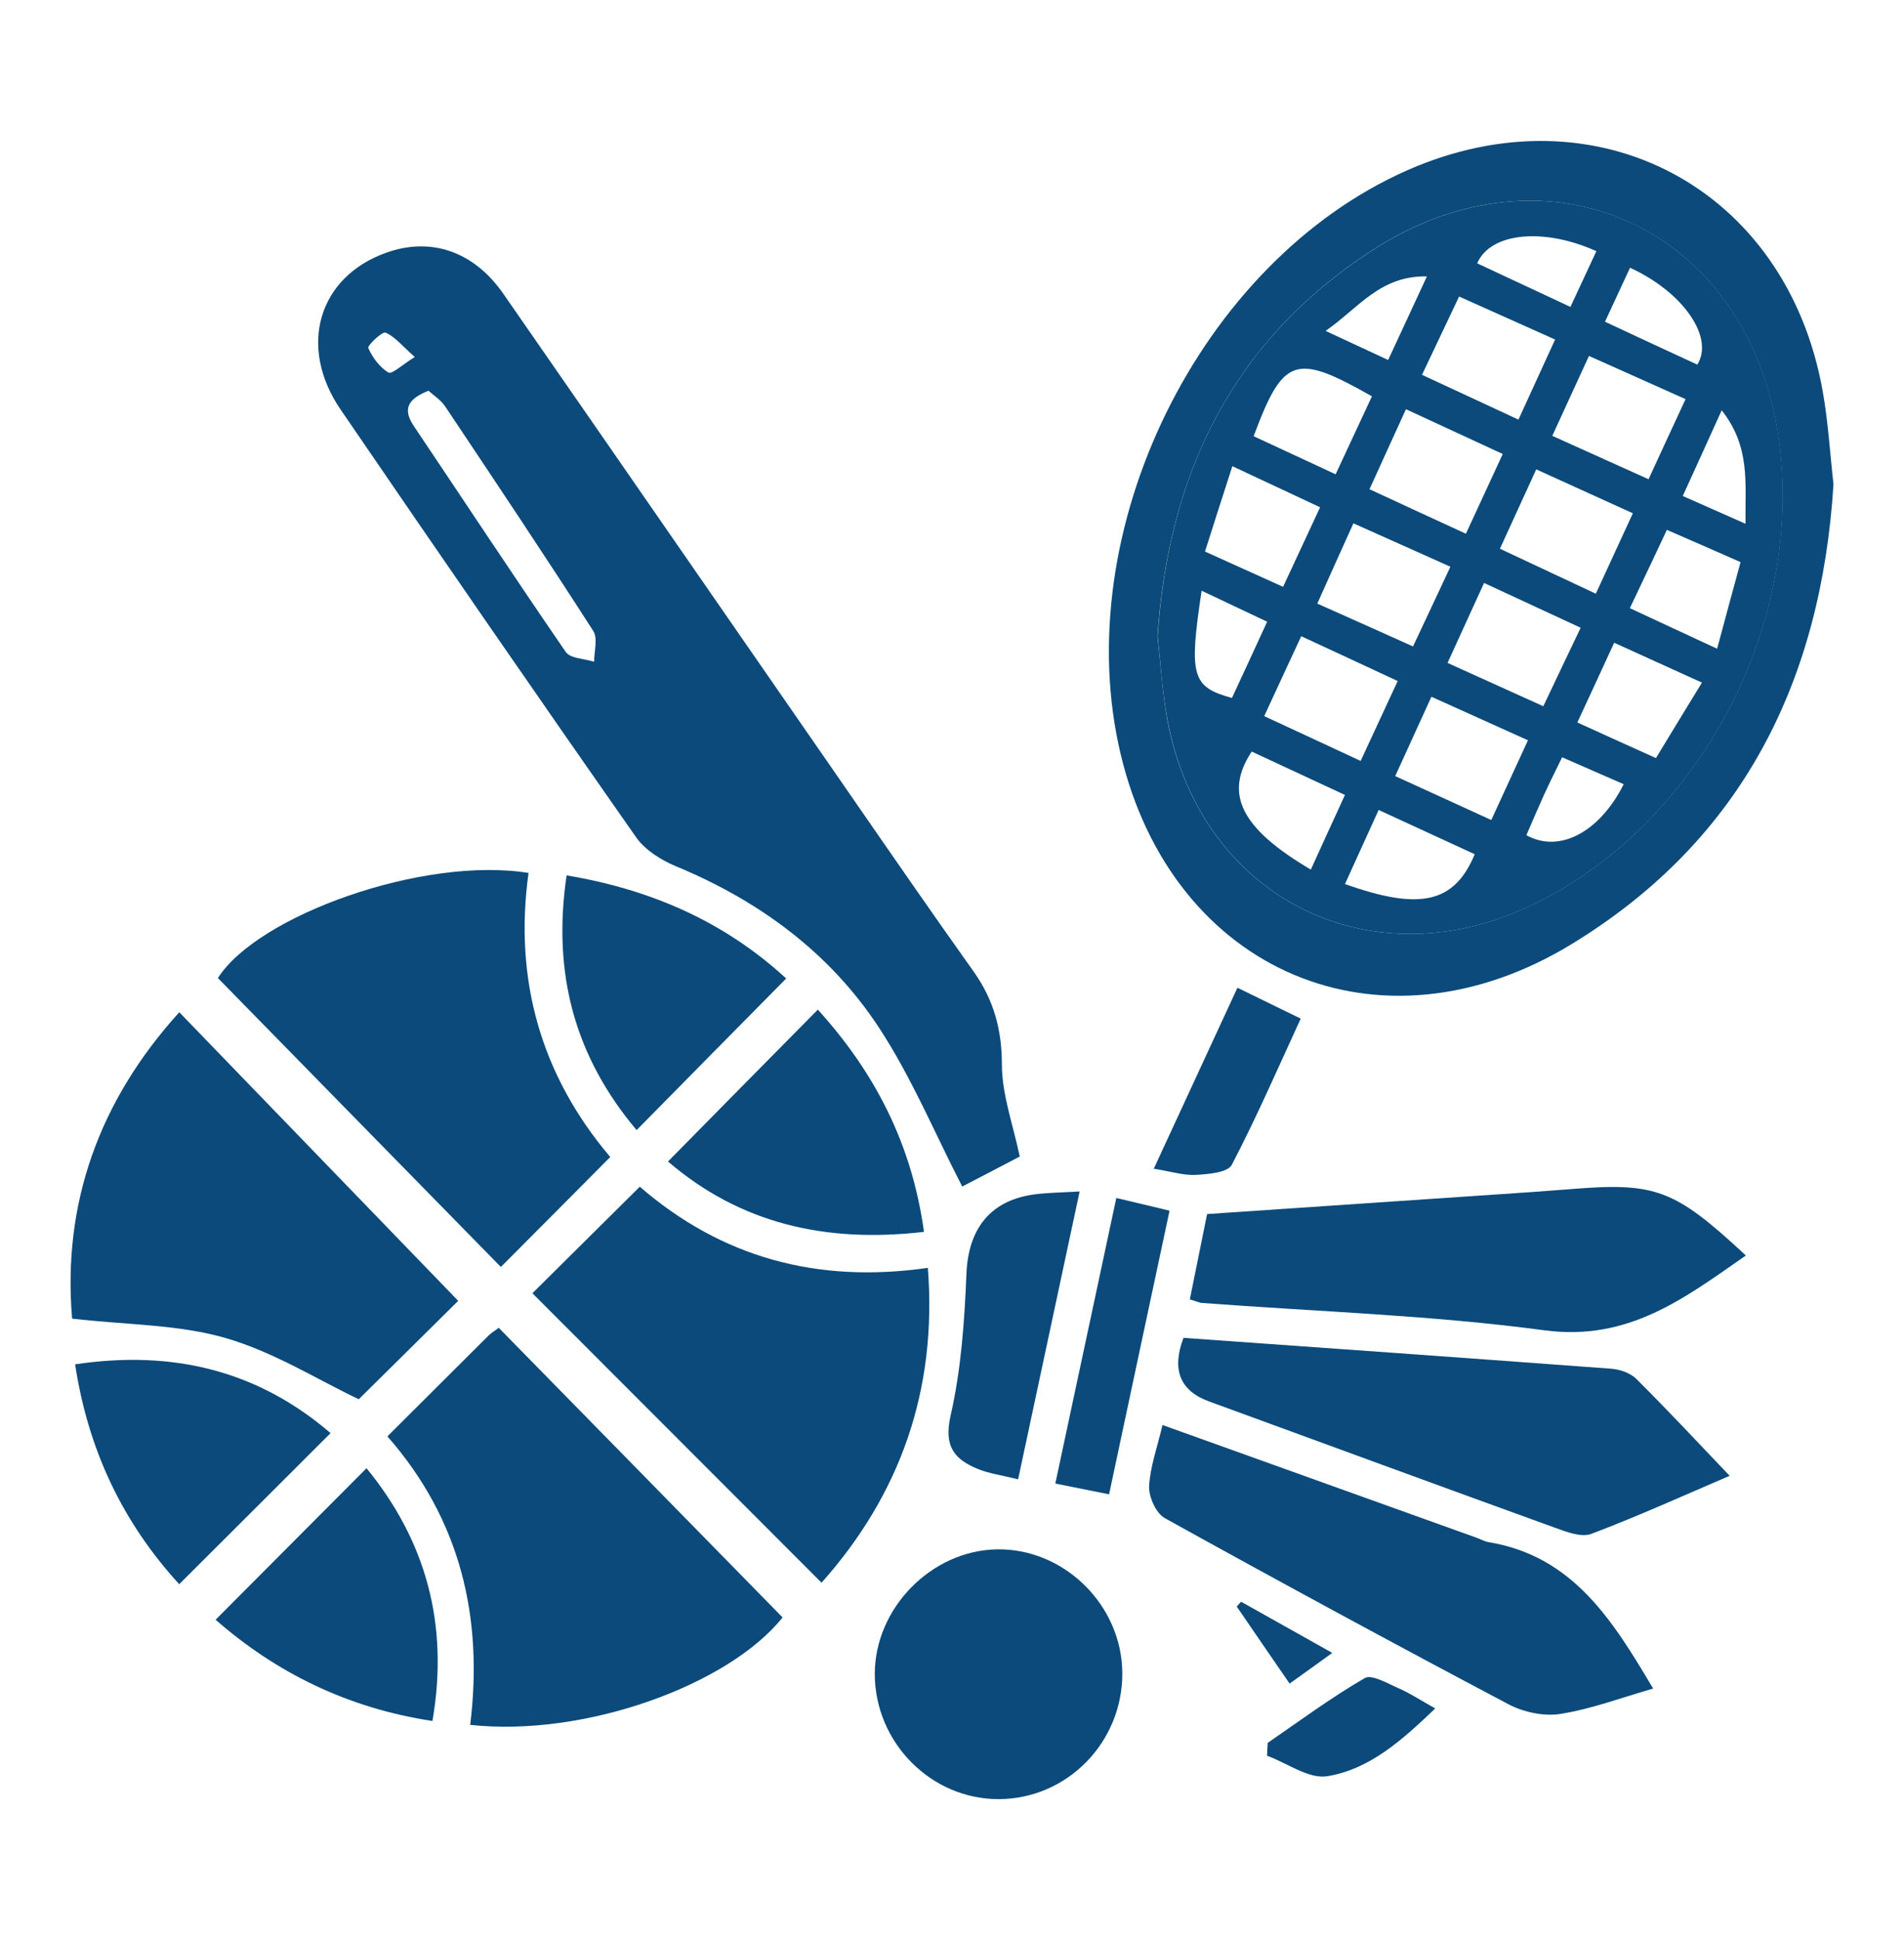
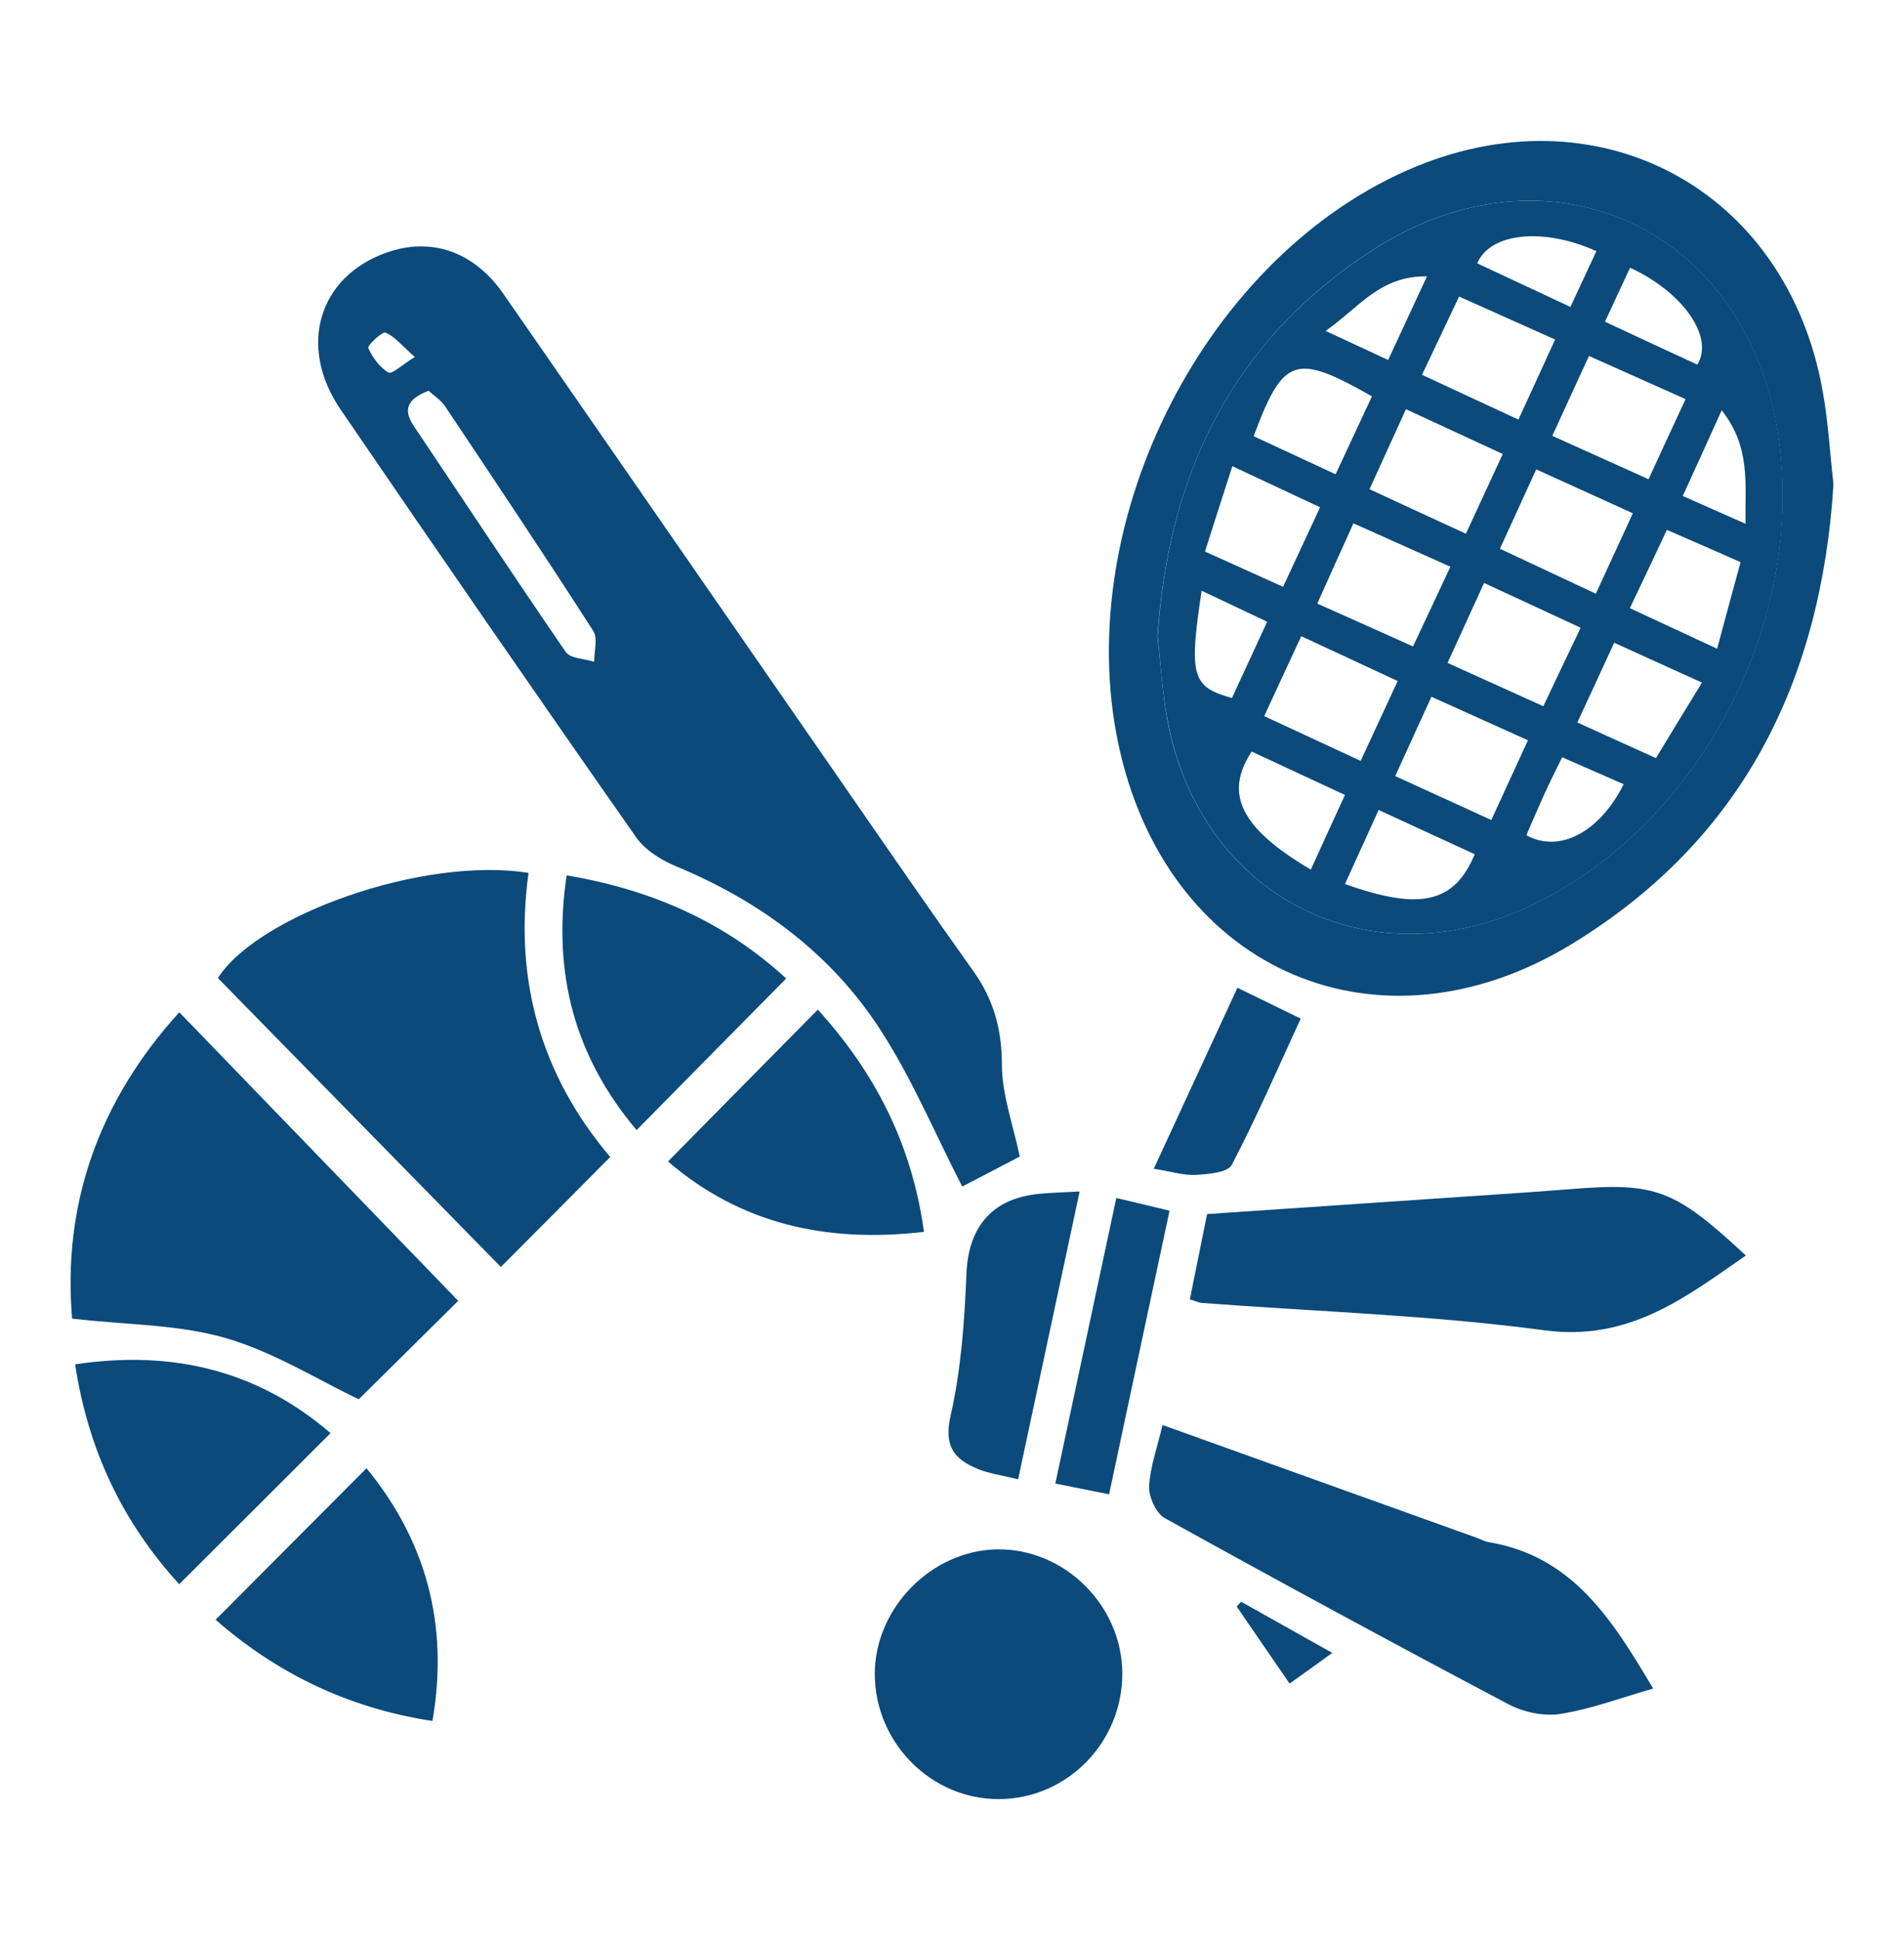
<svg xmlns="http://www.w3.org/2000/svg" id="Layer_1" data-name="Layer 1" viewBox="0 0 108 110">
  <defs>
    <style> .cls-1 { fill: #0b4a7b; } </style>
  </defs>
  <path class="cls-1" d="M57.84,65.57c-1.07.56-2.29,1.2-3.26,1.7-1.53-2.96-2.85-6.15-4.71-8.99-2.79-4.26-6.79-7.2-11.51-9.16-.85-.35-1.76-.92-2.27-1.64-5.64-8.05-11.22-16.14-16.77-24.26-2.44-3.57-1.26-7.52,2.58-8.89,2.53-.91,4.98-.09,6.66,2.34,6.51,9.37,12.99,18.76,19.49,28.13,2.38,3.44,4.76,6.89,7.19,10.3,1.13,1.6,1.59,3.28,1.59,5.26,0,1.69.63,3.38,1.01,5.2ZM24.31,22.15c-1.13.45-1.51,1-.84,2,2.87,4.27,5.7,8.57,8.62,12.81.26.38,1.06.38,1.61.56,0-.59.22-1.33-.05-1.75-2.75-4.28-5.58-8.51-8.4-12.73-.25-.37-.66-.63-.95-.89ZM23.53,20.24c-.72-.63-1.13-1.16-1.66-1.38-.19-.08-1.04.73-.98.87.24.54.65,1.1,1.14,1.39.2.12.79-.45,1.5-.88Z" />
  <path class="cls-1" d="M104,27.46c-.7,11.13-5.14,20.15-14.86,26.07-10.86,6.61-22.62,1.59-25.57-10.76-3.02-12.64,4.47-27.91,16.24-33.11,10.73-4.74,21.54.99,23.58,12.53.31,1.73.41,3.49.61,5.27ZM65.66,36.13c.18,1.54.27,3.12.55,4.67,1.86,9.98,11.3,14.86,20.47,10.61,9.66-4.48,15.84-16.18,14.16-26.85-1.84-11.73-13.1-16.81-23.04-10.35-7.9,5.13-11.53,12.66-12.15,21.92Z" />
-   <path class="cls-1" d="M21.98,81.43c1.97-1.96,3.86-3.85,5.75-5.73.17-.16.38-.28.56-.42,5.39,5.49,10.73,10.94,16.1,16.42-3.07,3.84-11.23,6.8-17.72,6.09.75-6.06-.54-11.63-4.7-16.36Z" />
  <path class="cls-1" d="M4.09,74.76c-.55-6.49,1.51-12.34,6.08-17.37,5.36,5.54,10.66,11.03,15.82,16.36-1.57,1.56-3.66,3.62-5.64,5.58-2.32-1.1-4.82-2.68-7.55-3.47-2.69-.78-5.6-.74-8.7-1.1Z" />
-   <path class="cls-1" d="M30.2,73.32c1.91-1.89,3.93-3.9,6.09-6.04,4.61,3.99,10.04,5.51,16.34,4.6.54,6.93-1.58,12.86-6.03,17.85-5.47-5.47-10.89-10.9-16.4-16.41Z" />
  <path class="cls-1" d="M34.61,65.6c-2.11,2.12-4.16,4.19-6.2,6.23-5.29-5.4-10.64-10.85-16.05-16.38,2.26-3.55,11.64-6.92,17.62-5.96-.84,6.06.71,11.48,4.63,16.1Z" />
-   <path class="cls-1" d="M67.14,75.85c8.16.58,16.21,1.15,24.26,1.75.49.04,1.08.24,1.42.58,1.76,1.75,3.46,3.57,5.29,5.49-2.57,1.1-5.17,2.28-7.84,3.29-.57.22-1.42-.11-2.08-.35-6.55-2.37-13.08-4.77-19.62-7.16q-2.46-.9-1.44-3.6Z" />
  <path class="cls-1" d="M67.49,73.67c.32-1.58.64-3.16.98-4.84,5.52-.37,10.96-.74,16.4-1.11,1.39-.09,2.79-.19,4.18-.3,4.87-.4,5.92-.01,9.98,3.76-3.47,2.41-6.65,4.88-11.43,4.24-6.43-.86-12.94-1.06-19.41-1.55-.17-.01-.34-.1-.7-.2Z" />
  <path class="cls-1" d="M93.78,95.73c-1.79.51-3.5,1.16-5.27,1.44-.94.15-2.1-.1-2.95-.55-6.53-3.45-13.03-6.97-19.49-10.55-.5-.28-.91-1.2-.89-1.8.06-1.12.47-2.23.76-3.48,6,2.15,11.91,4.27,17.81,6.39.23.08.45.21.68.25,4.81.79,7.06,4.47,9.34,8.3Z" />
  <path class="cls-1" d="M63.66,94.87c.01,3.91-3.12,7.11-6.99,7.13-3.84.02-7.04-3.19-7.05-7.09,0-3.73,3.2-7,6.92-7.07,3.82-.07,7.11,3.17,7.12,7.03Z" />
  <path class="cls-1" d="M10.17,89.82c-3.17-3.46-5.16-7.55-5.91-12.47,5.55-.83,10.37.36,14.49,3.9-2.88,2.88-5.67,5.66-8.58,8.56Z" />
  <path class="cls-1" d="M20.79,83.24c3.31,4.04,4.7,8.77,3.74,14.33-4.84-.73-8.91-2.77-12.3-5.74,2.81-2.82,5.62-5.64,8.56-8.59Z" />
  <path class="cls-1" d="M52.41,69.84c-5.6.65-10.43-.48-14.52-3.99,2.84-2.88,5.64-5.72,8.5-8.61,3.2,3.53,5.33,7.57,6.02,12.6Z" />
  <path class="cls-1" d="M44.59,55.48c-2.86,2.89-5.61,5.68-8.48,8.59-3.48-4.13-4.8-8.84-3.97-14.44,4.84.81,8.98,2.65,12.46,5.85Z" />
  <path class="cls-1" d="M57.75,83.87c-.97-.24-1.64-.33-2.24-.57-1.36-.55-1.99-1.27-1.59-3.04.6-2.62.79-5.37.9-8.07.11-2.53,1.36-4.16,3.9-4.48.71-.09,1.43-.1,2.52-.16-1.18,5.52-2.32,10.84-3.49,16.32Z" />
  <path class="cls-1" d="M63.32,67.92c1.12.26,1.93.46,3.02.72-1.14,5.34-2.27,10.62-3.43,16.08-1.03-.21-1.94-.39-3.05-.61,1.16-5.44,2.29-10.72,3.46-16.19Z" />
  <path class="cls-1" d="M65.45,66.25c1.64-3.55,3.18-6.88,4.74-10.25,1.24.6,2.31,1.13,3.59,1.75-1.28,2.78-2.5,5.59-3.91,8.29-.23.44-1.33.53-2.04.57-.7.04-1.42-.2-2.39-.35Z" />
-   <path class="cls-1" d="M71.91,98.81c1.82-1.25,3.6-2.57,5.5-3.67.4-.23,1.29.3,1.91.57.65.28,1.25.68,2.09,1.15-1.88,1.8-3.71,3.44-6.11,3.84-1.05.18-2.28-.74-3.43-1.16.01-.24.02-.48.04-.73Z" />
  <path class="cls-1" d="M70.4,90.81c1.66.93,3.32,1.86,5.17,2.9-.86.62-1.53,1.11-2.42,1.74-1.02-1.48-2.01-2.92-3-4.37.08-.09.17-.18.25-.27Z" />
  <path class="cls-1" d="M65.66,36.13c.61-9.26,4.24-16.79,12.15-21.92,9.94-6.46,21.2-1.38,23.04,10.35,1.68,10.66-4.5,22.37-14.16,26.85-9.17,4.25-18.62-.63-20.47-10.61-.29-1.54-.38-3.12-.55-4.67ZM71.71,40.6c1.87.87,3.6,1.67,5.47,2.54.74-1.59,1.39-2.99,2.1-4.53-1.84-.86-3.62-1.68-5.47-2.54-.74,1.6-1.38,2.96-2.1,4.53ZM77.69,27.74c1.89.87,3.62,1.68,5.46,2.52.72-1.56,1.37-2.96,2.09-4.52-1.87-.87-3.64-1.68-5.49-2.54-.73,1.59-1.37,3.01-2.07,4.54ZM90.52,33.66c.72-1.56,1.38-3,2.1-4.56-1.93-.88-3.66-1.66-5.48-2.49-.75,1.63-1.39,3.03-2.06,4.5,1.84.86,3.48,1.63,5.44,2.55ZM82.27,32.13c-1.89-.85-3.63-1.62-5.5-2.46-.72,1.59-1.37,3.03-2.05,4.55,1.94.86,3.62,1.62,5.43,2.43.71-1.51,1.37-2.91,2.12-4.52ZM82.1,37.58c1.86.84,3.6,1.63,5.44,2.46.71-1.49,1.37-2.89,2.12-4.45-1.88-.87-3.64-1.69-5.48-2.54-.72,1.57-1.37,2.99-2.07,4.53ZM95.61,22.63c-1.95-.87-3.68-1.65-5.48-2.45-.73,1.59-1.38,3-2.08,4.53,1.86.84,3.6,1.62,5.46,2.46.69-1.5,1.34-2.91,2.1-4.54ZM81.19,39.51c-.72,1.58-1.36,2.98-2.05,4.49,1.94.89,3.67,1.68,5.45,2.49.75-1.62,1.39-3.03,2.08-4.52-1.85-.83-3.55-1.6-5.48-2.47ZM82.76,16.82c-.71,1.49-1.37,2.89-2.1,4.43,1.85.86,3.59,1.67,5.47,2.54.72-1.57,1.38-3.01,2.08-4.54-1.89-.85-3.59-1.61-5.45-2.44ZM69.9,26.44c-.54,1.67-1.03,3.19-1.55,4.83,1.52.69,2.92,1.32,4.43,2,.74-1.59,1.39-2.99,2.1-4.51-1.64-.77-3.16-1.48-4.98-2.33ZM96.54,38.7c-1.76-.8-3.32-1.51-4.98-2.26-.75,1.64-1.4,3.03-2.09,4.52,1.54.7,2.9,1.32,4.46,2.02.87-1.44,1.71-2.81,2.61-4.28ZM77.82,22.47c-4.35-2.47-5.03-2.24-6.71,2.26,1.5.7,3.01,1.4,4.65,2.16.71-1.52,1.36-2.92,2.06-4.42ZM94.55,30.04c-.71,1.51-1.37,2.91-2.1,4.44,1.66.77,3.21,1.49,4.95,2.3.47-1.76.89-3.3,1.33-4.91-1.47-.65-2.78-1.22-4.18-1.83ZM74.35,49.31c.67-1.47,1.28-2.81,1.94-4.24-1.93-.9-3.62-1.68-5.29-2.46-1.58,2.39-.63,4.34,3.35,6.69ZM83.65,48.43c-1.83-.84-3.56-1.64-5.45-2.51-.69,1.52-1.3,2.85-1.91,4.2,4.26,1.52,6.21,1.08,7.36-1.69ZM90.55,14.24c-2.99-1.35-6.01-1.06-6.76.69,1.72.8,3.44,1.61,5.29,2.47.52-1.11,1-2.14,1.47-3.16ZM96.27,20.68c.99-1.55-.81-4.13-3.81-5.5-.46,1-.93,2-1.42,3.06,1.87.87,3.55,1.66,5.23,2.43ZM71.88,35.25c-1.33-.63-2.5-1.18-3.72-1.76-.73,4.83-.56,5.46,1.72,6.08.64-1.37,1.28-2.77,2-4.33ZM88.61,42.93c-.38.78-.73,1.47-1.05,2.18-.34.75-.66,1.5-.98,2.24,1.88,1.05,4.17-.19,5.52-2.89-1.14-.5-2.29-1-3.5-1.53ZM99.01,29.69c-.03-2.28.3-4.33-1.35-6.43-.86,1.89-1.51,3.34-2.21,4.86,1.24.55,2.27,1,3.55,1.57ZM78.74,20.41c.72-1.56,1.39-2.99,2.2-4.74-2.67-.05-3.88,1.8-5.75,3.09,1.29.6,2.35,1.09,3.55,1.65Z" />
</svg>